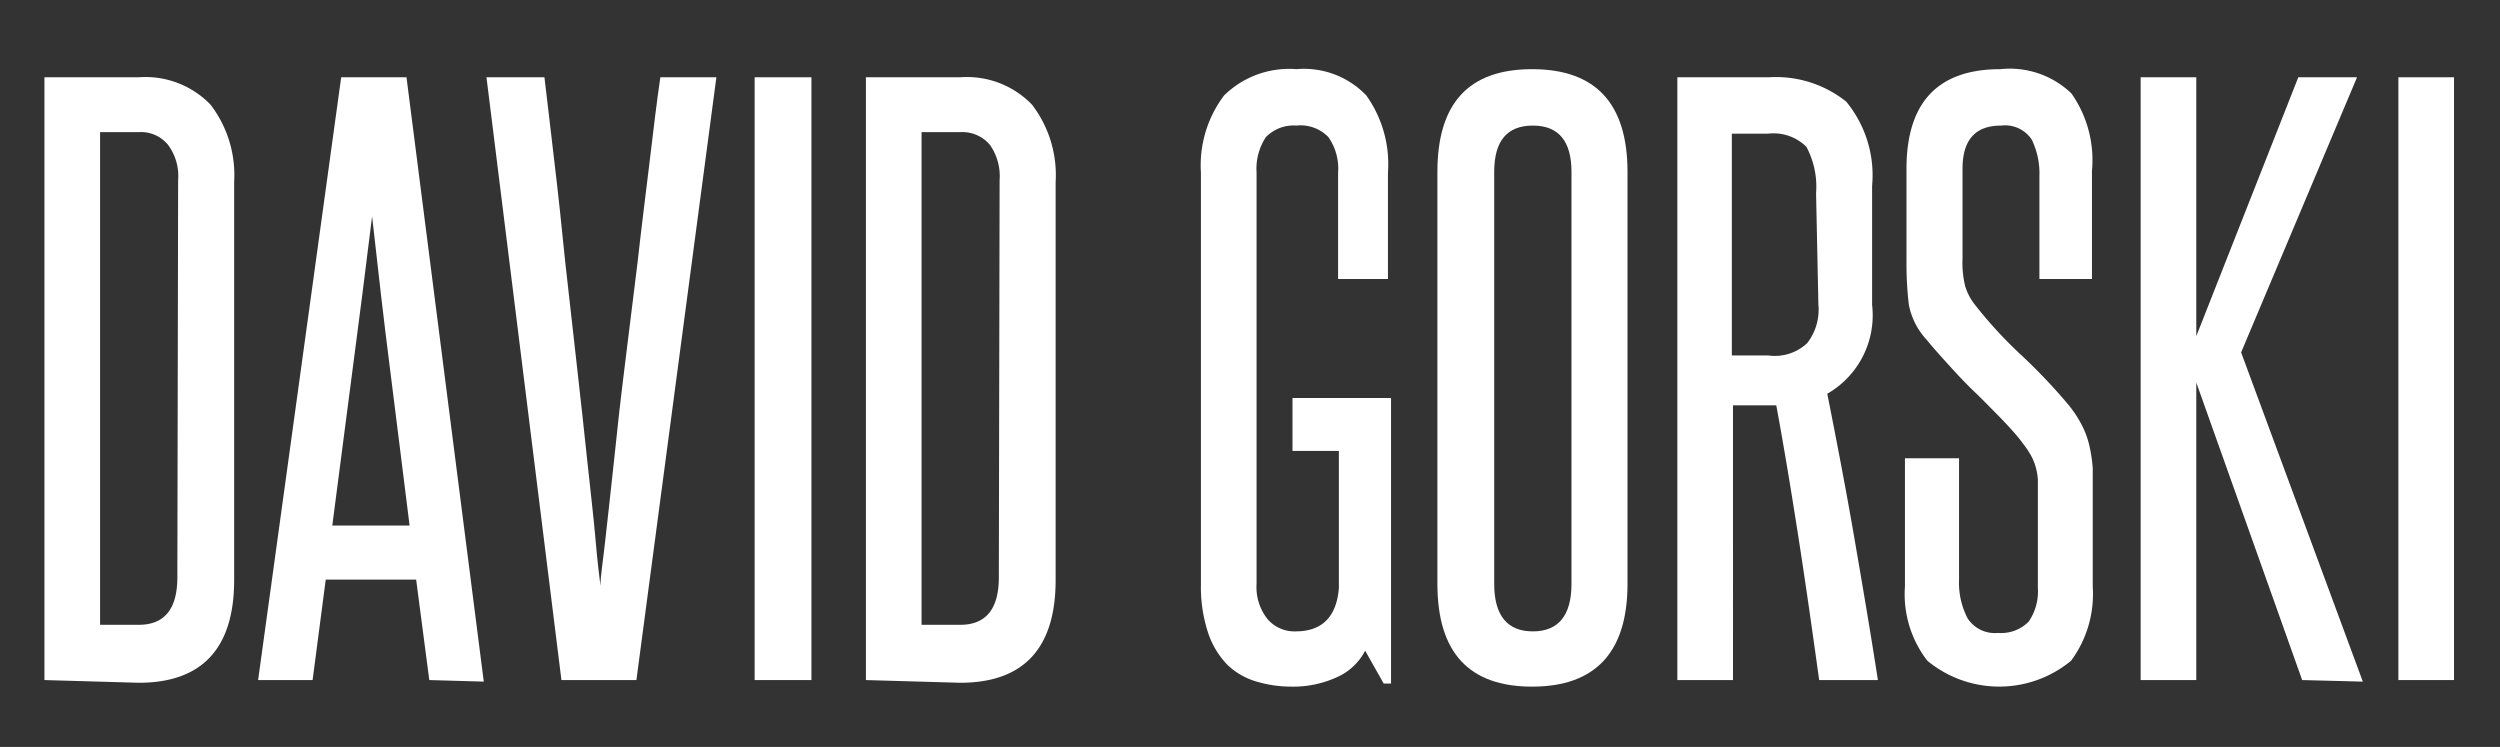
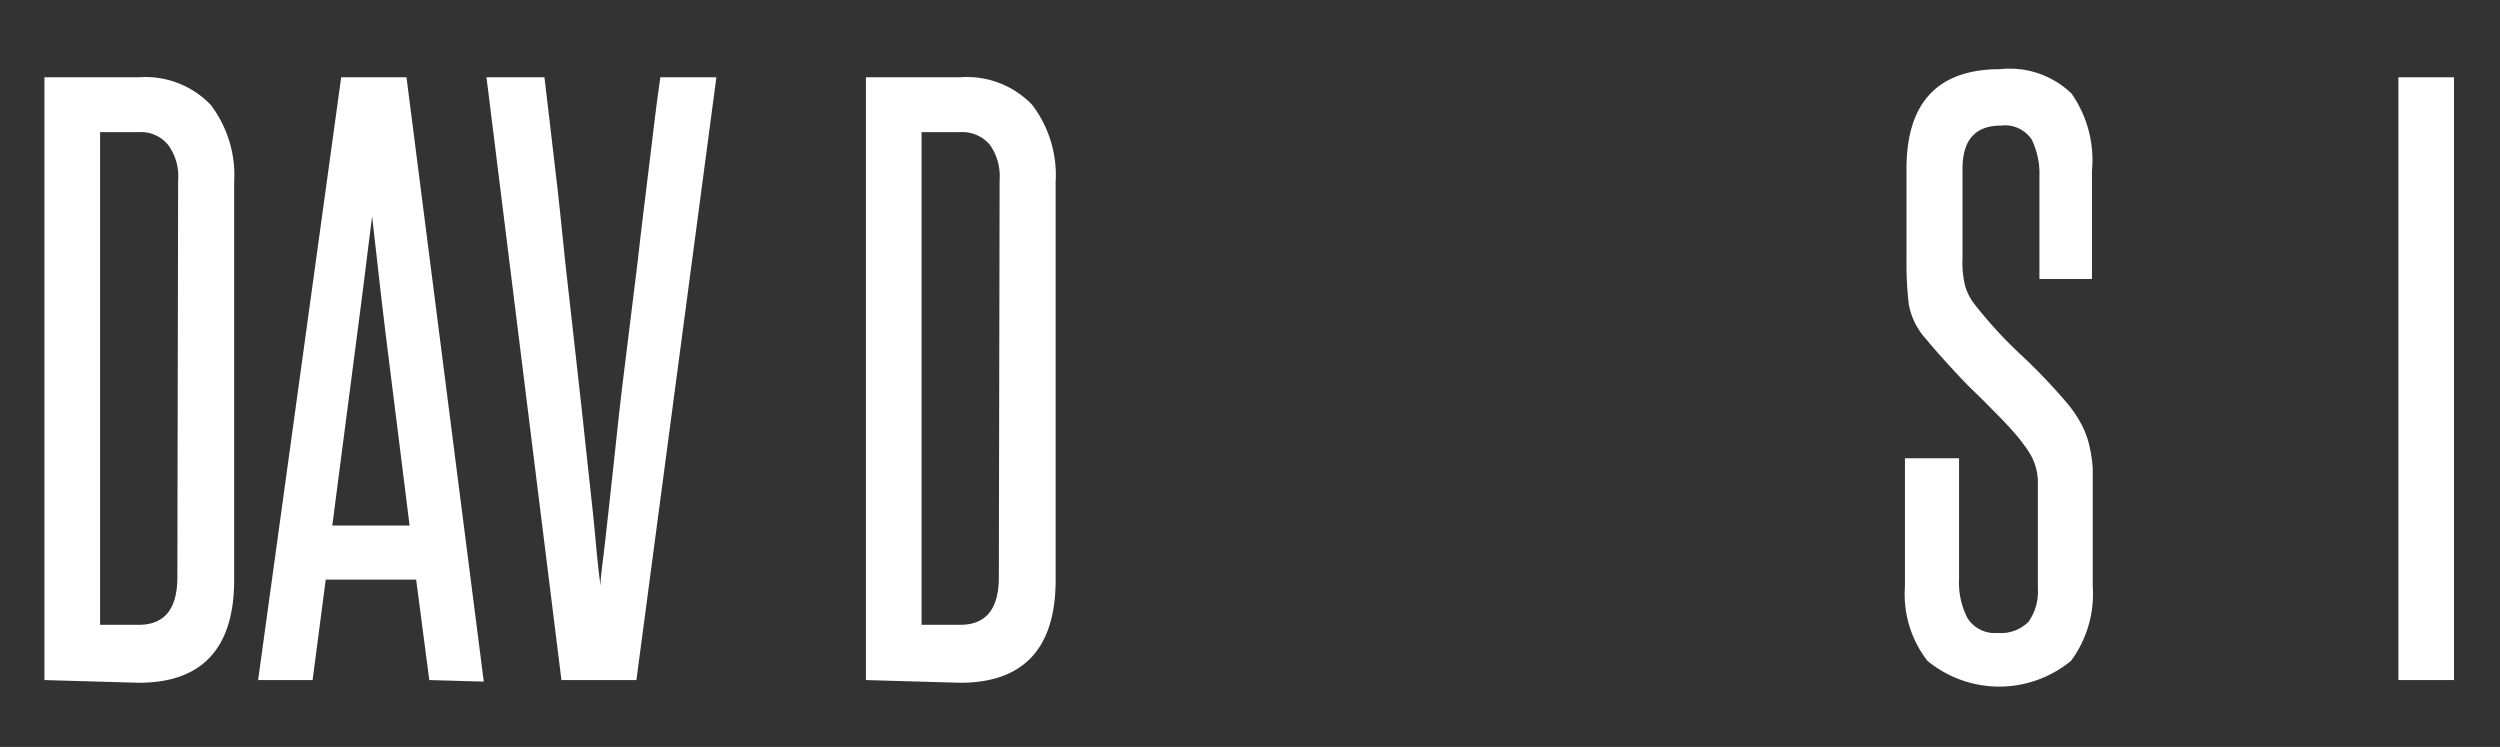
<svg xmlns="http://www.w3.org/2000/svg" id="Layer_1" data-name="Layer 1" viewBox="0 0 64.7 19.33">
  <rect x="0" y="0" width="64.7" height="19.33" fill="#333333" stroke="none" />
  <defs>
    <style>.cls-1{fill:#fff;}</style>
  </defs>
  <title>davidgorski_1</title>
  <path class="cls-1" d="M1.15,17.6V2H3.59a2.34,2.34,0,0,1,1.86.71,3,3,0,0,1,.61,2v10.3c0,1.77-.83,2.66-2.47,2.66ZM4.61,4.66a1.35,1.35,0,0,0-.26-.91.9.9,0,0,0-.76-.33h-1V16.17h1q1,0,1-1.23Z" />
  <path class="cls-1" d="M11.11,17.6,10.77,15H8.43L8.09,17.6H6.68L8.83,2h1.69l2,15.64Zm-.51-4c-.17-1.34-.33-2.67-.5-4s-.32-2.65-.47-4c-.17,1.38-.34,2.72-.51,4s-.34,2.64-.52,4Z" />
  <path class="cls-1" d="M14.53,17.6,12.59,2h1.5c.08.64.16,1.38.26,2.21s.19,1.69.28,2.59l.3,2.67c.1.88.19,1.71.27,2.47s.16,1.42.21,2,.1,1,.13,1.22c0-.26.07-.66.13-1.23s.14-1.22.22-2,.17-1.59.28-2.47l.33-2.67c.1-.9.21-1.76.31-2.59S17,2.6,17.09,2h1.45L16.47,17.6Z" />
-   <path class="cls-1" d="M19.53,17.6V2H21V17.6Z" />
  <path class="cls-1" d="M22.41,17.6V2h2.44a2.34,2.34,0,0,1,1.86.71,3,3,0,0,1,.61,2v10.3c0,1.77-.83,2.66-2.47,2.66ZM25.87,4.66a1.41,1.41,0,0,0-.25-.91.93.93,0,0,0-.77-.33h-1V16.17h1q1,0,1-1.23Z" />
-   <path class="cls-1" d="M35.81,17.69l-.48-.85a1.51,1.51,0,0,1-.74.69,2.7,2.7,0,0,1-1.16.24,3.14,3.14,0,0,1-.94-.14,1.8,1.8,0,0,1-.74-.44,2.18,2.18,0,0,1-.49-.83,3.8,3.8,0,0,1-.18-1.25V4.47a3,3,0,0,1,.6-2,2.4,2.4,0,0,1,1.87-.68,2.23,2.23,0,0,1,1.81.68,3.06,3.06,0,0,1,.56,2V7.22H34.63V4.47a1.42,1.42,0,0,0-.25-.92,1,1,0,0,0-.83-.3,1,1,0,0,0-.79.3,1.49,1.49,0,0,0-.24.92V15.11a1.33,1.33,0,0,0,.29.92.92.92,0,0,0,.72.31c.68,0,1.06-.37,1.12-1.12V11.67h-1.2V10.3H36v7.39Z" />
-   <path class="cls-1" d="M37.2,4.45c0-1.78.81-2.66,2.45-2.66s2.47.88,2.47,2.66V15.11c0,1.77-.83,2.66-2.47,2.66s-2.45-.89-2.45-2.66Zm3.47,0q0-1.2-1-1.2c-.67,0-1,.4-1,1.2V15.11c0,.82.34,1.23,1,1.23s1-.41,1-1.23Z" />
-   <path class="cls-1" d="M47.08,17.6c-.17-1.23-.34-2.43-.52-3.59s-.37-2.33-.59-3.52l-.17,0h-.95V17.6H43.41V2h2.37a2.91,2.91,0,0,1,2,.63,3,3,0,0,1,.67,2.18V7.89a2.34,2.34,0,0,1-1.16,2.3c.25,1.26.49,2.51.7,3.73s.42,2.45.61,3.68ZM47,5a2.19,2.19,0,0,0-.25-1.2,1.21,1.21,0,0,0-1-.34h-.93V9.2h.95a1.22,1.22,0,0,0,1-.32,1.41,1.41,0,0,0,.29-1Z" />
  <path class="cls-1" d="M52.74,13c0-.24,0-.44,0-.59a1.57,1.57,0,0,0-.08-.4,1.48,1.48,0,0,0-.15-.31c-.06-.1-.14-.2-.23-.32s-.38-.44-.57-.63-.38-.39-.59-.59-.41-.41-.61-.63-.43-.47-.66-.75a1.83,1.83,0,0,1-.45-.9,9.06,9.06,0,0,1-.06-1.13V4.37q0-2.58,2.43-2.58a2.3,2.3,0,0,1,1.84.63,3,3,0,0,1,.53,2V7.22H52.78V4.56a2,2,0,0,0-.2-.95.83.83,0,0,0-.79-.36c-.67,0-1,.37-1,1.12V6.69a2.53,2.53,0,0,0,.07.72,1.46,1.46,0,0,0,.27.5,11.14,11.14,0,0,0,1.17,1.27,14.94,14.94,0,0,1,1.21,1.27,3,3,0,0,1,.34.5,2.25,2.25,0,0,1,.21.53,3.74,3.74,0,0,1,.1.64c0,.24,0,.52,0,.82v2.24a2.91,2.91,0,0,1-.56,1.92,2.92,2.92,0,0,1-3.72,0,2.81,2.81,0,0,1-.58-1.92V11.86H50.7V15a2,2,0,0,0,.22,1,.84.84,0,0,0,.79.38,1,1,0,0,0,.79-.29,1.37,1.37,0,0,0,.24-.87Z" />
-   <path class="cls-1" d="M59.58,17.6,56.84,9.9v7.7H55.4V2h1.44V8.7L59.48,2H61l-3,7.12,3.15,8.52Z" />
  <path class="cls-1" d="M62.07,17.6V2h1.44V17.6Z" />
</svg>